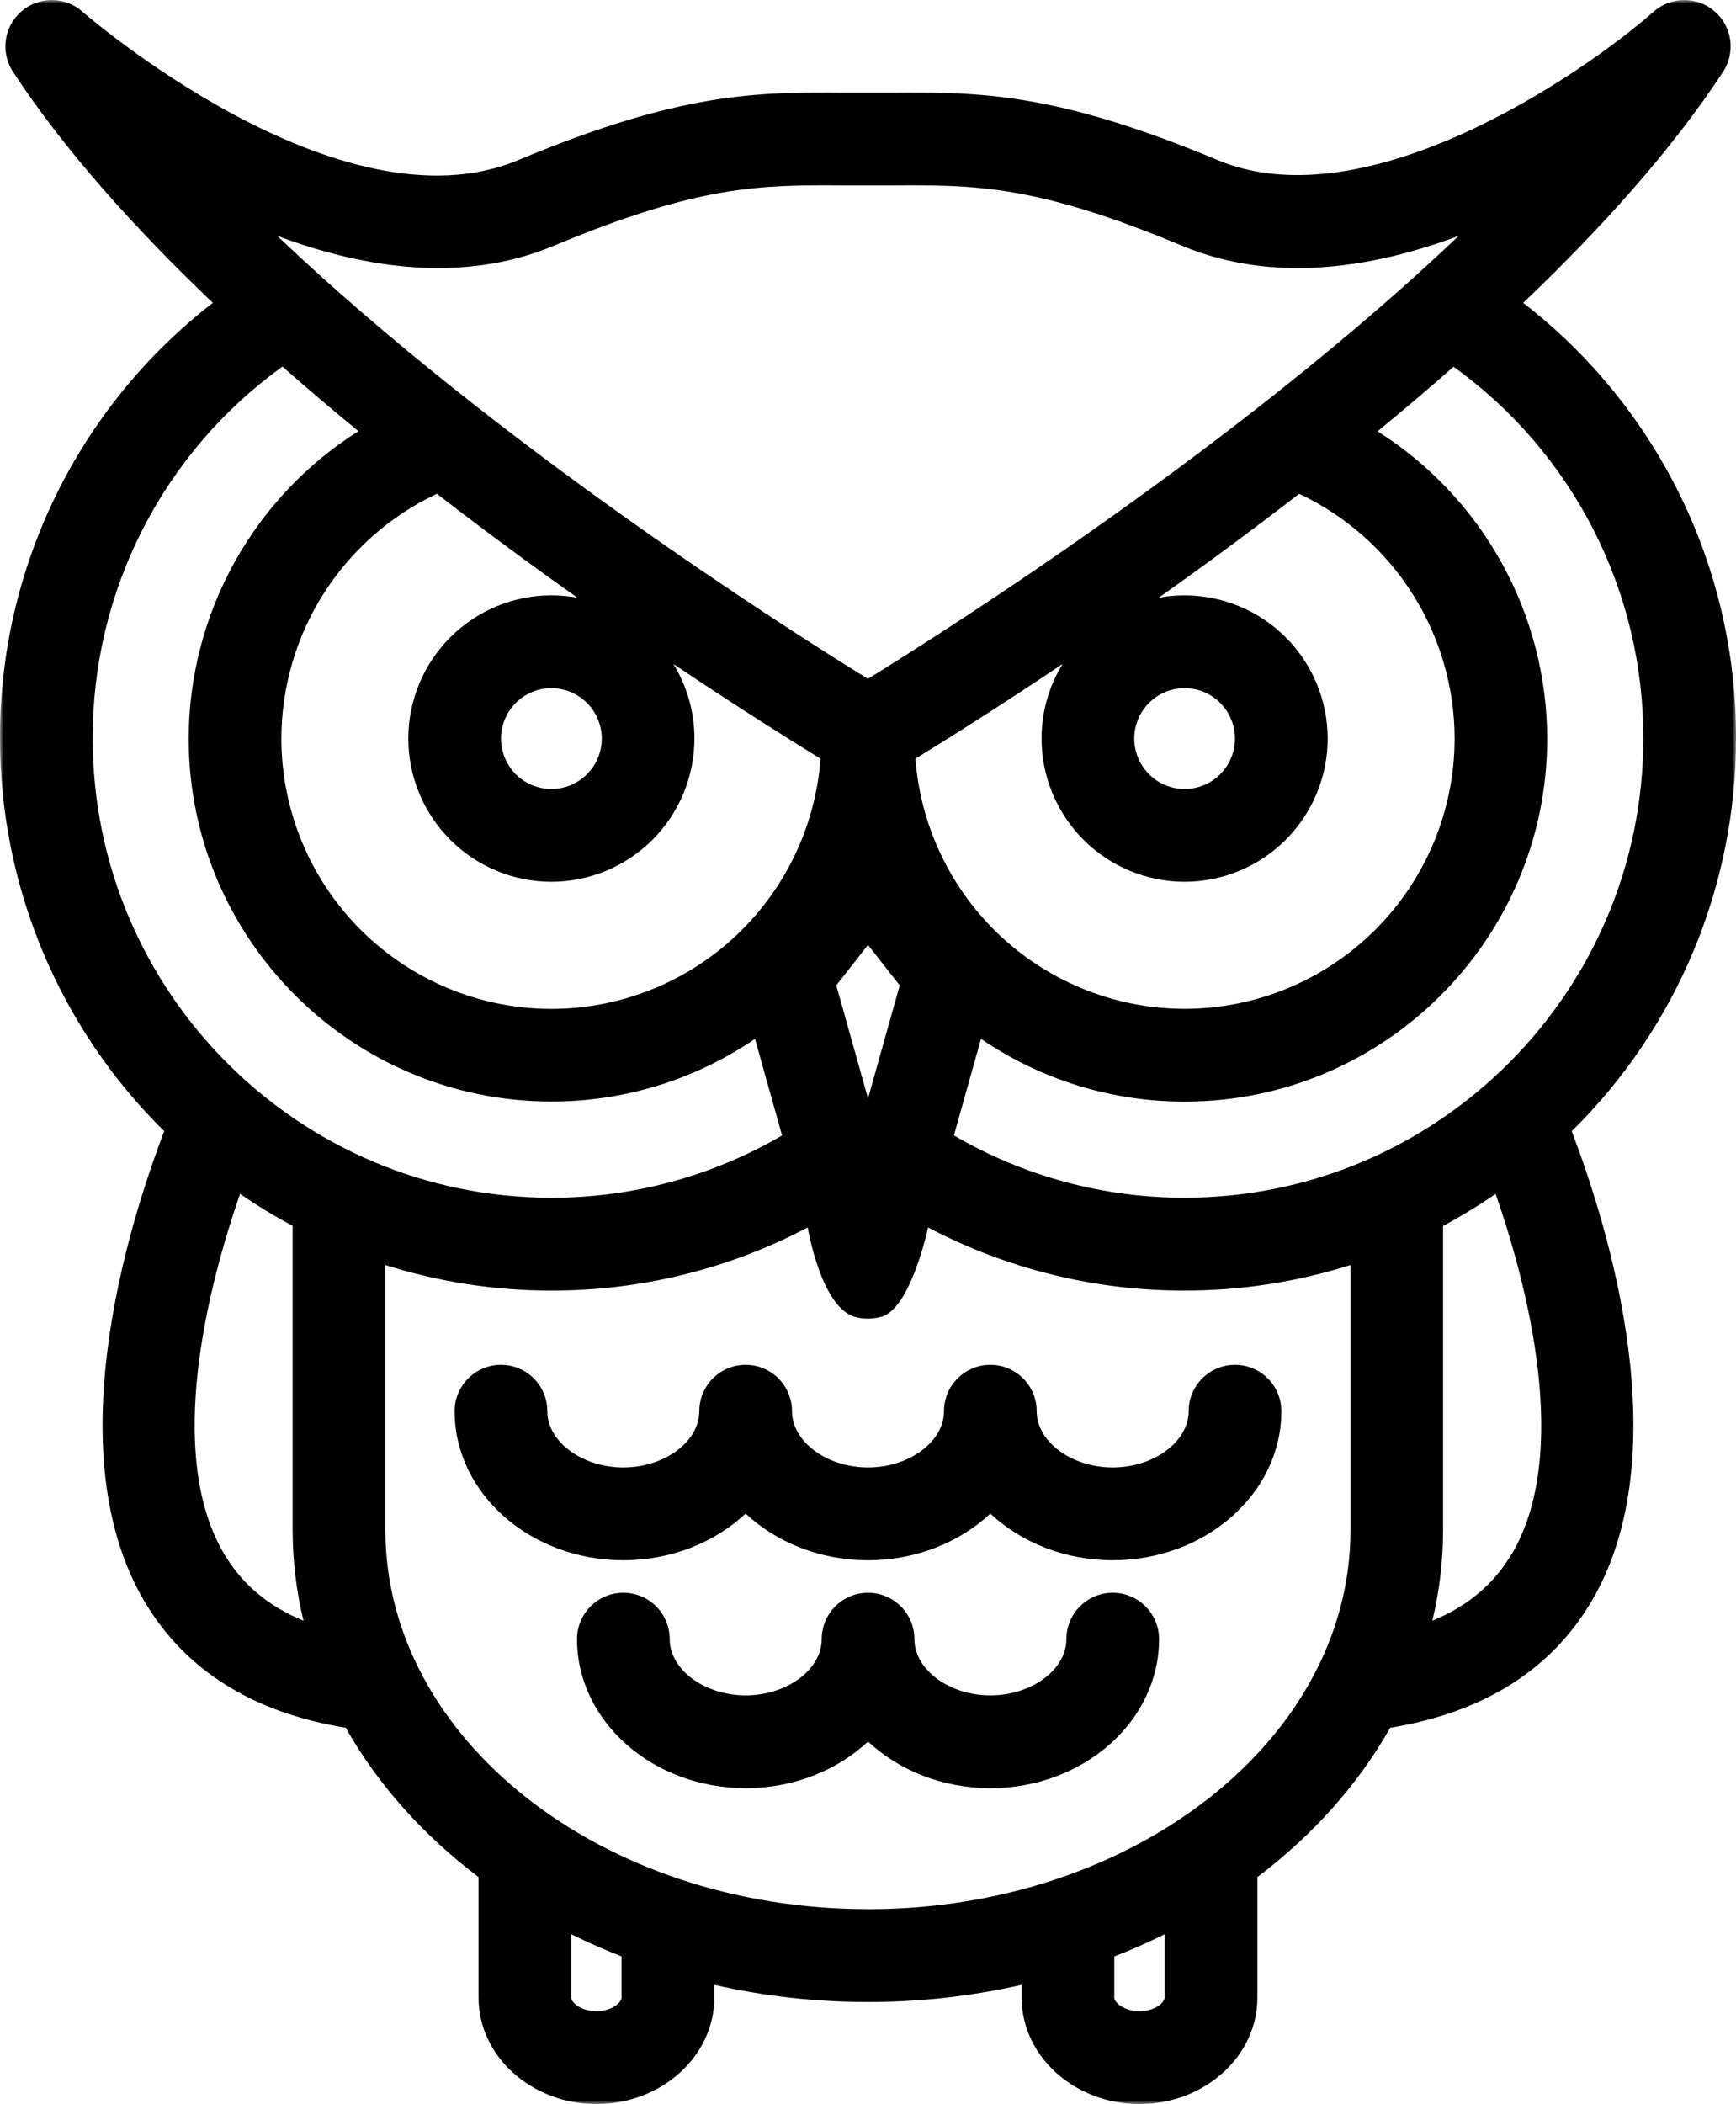
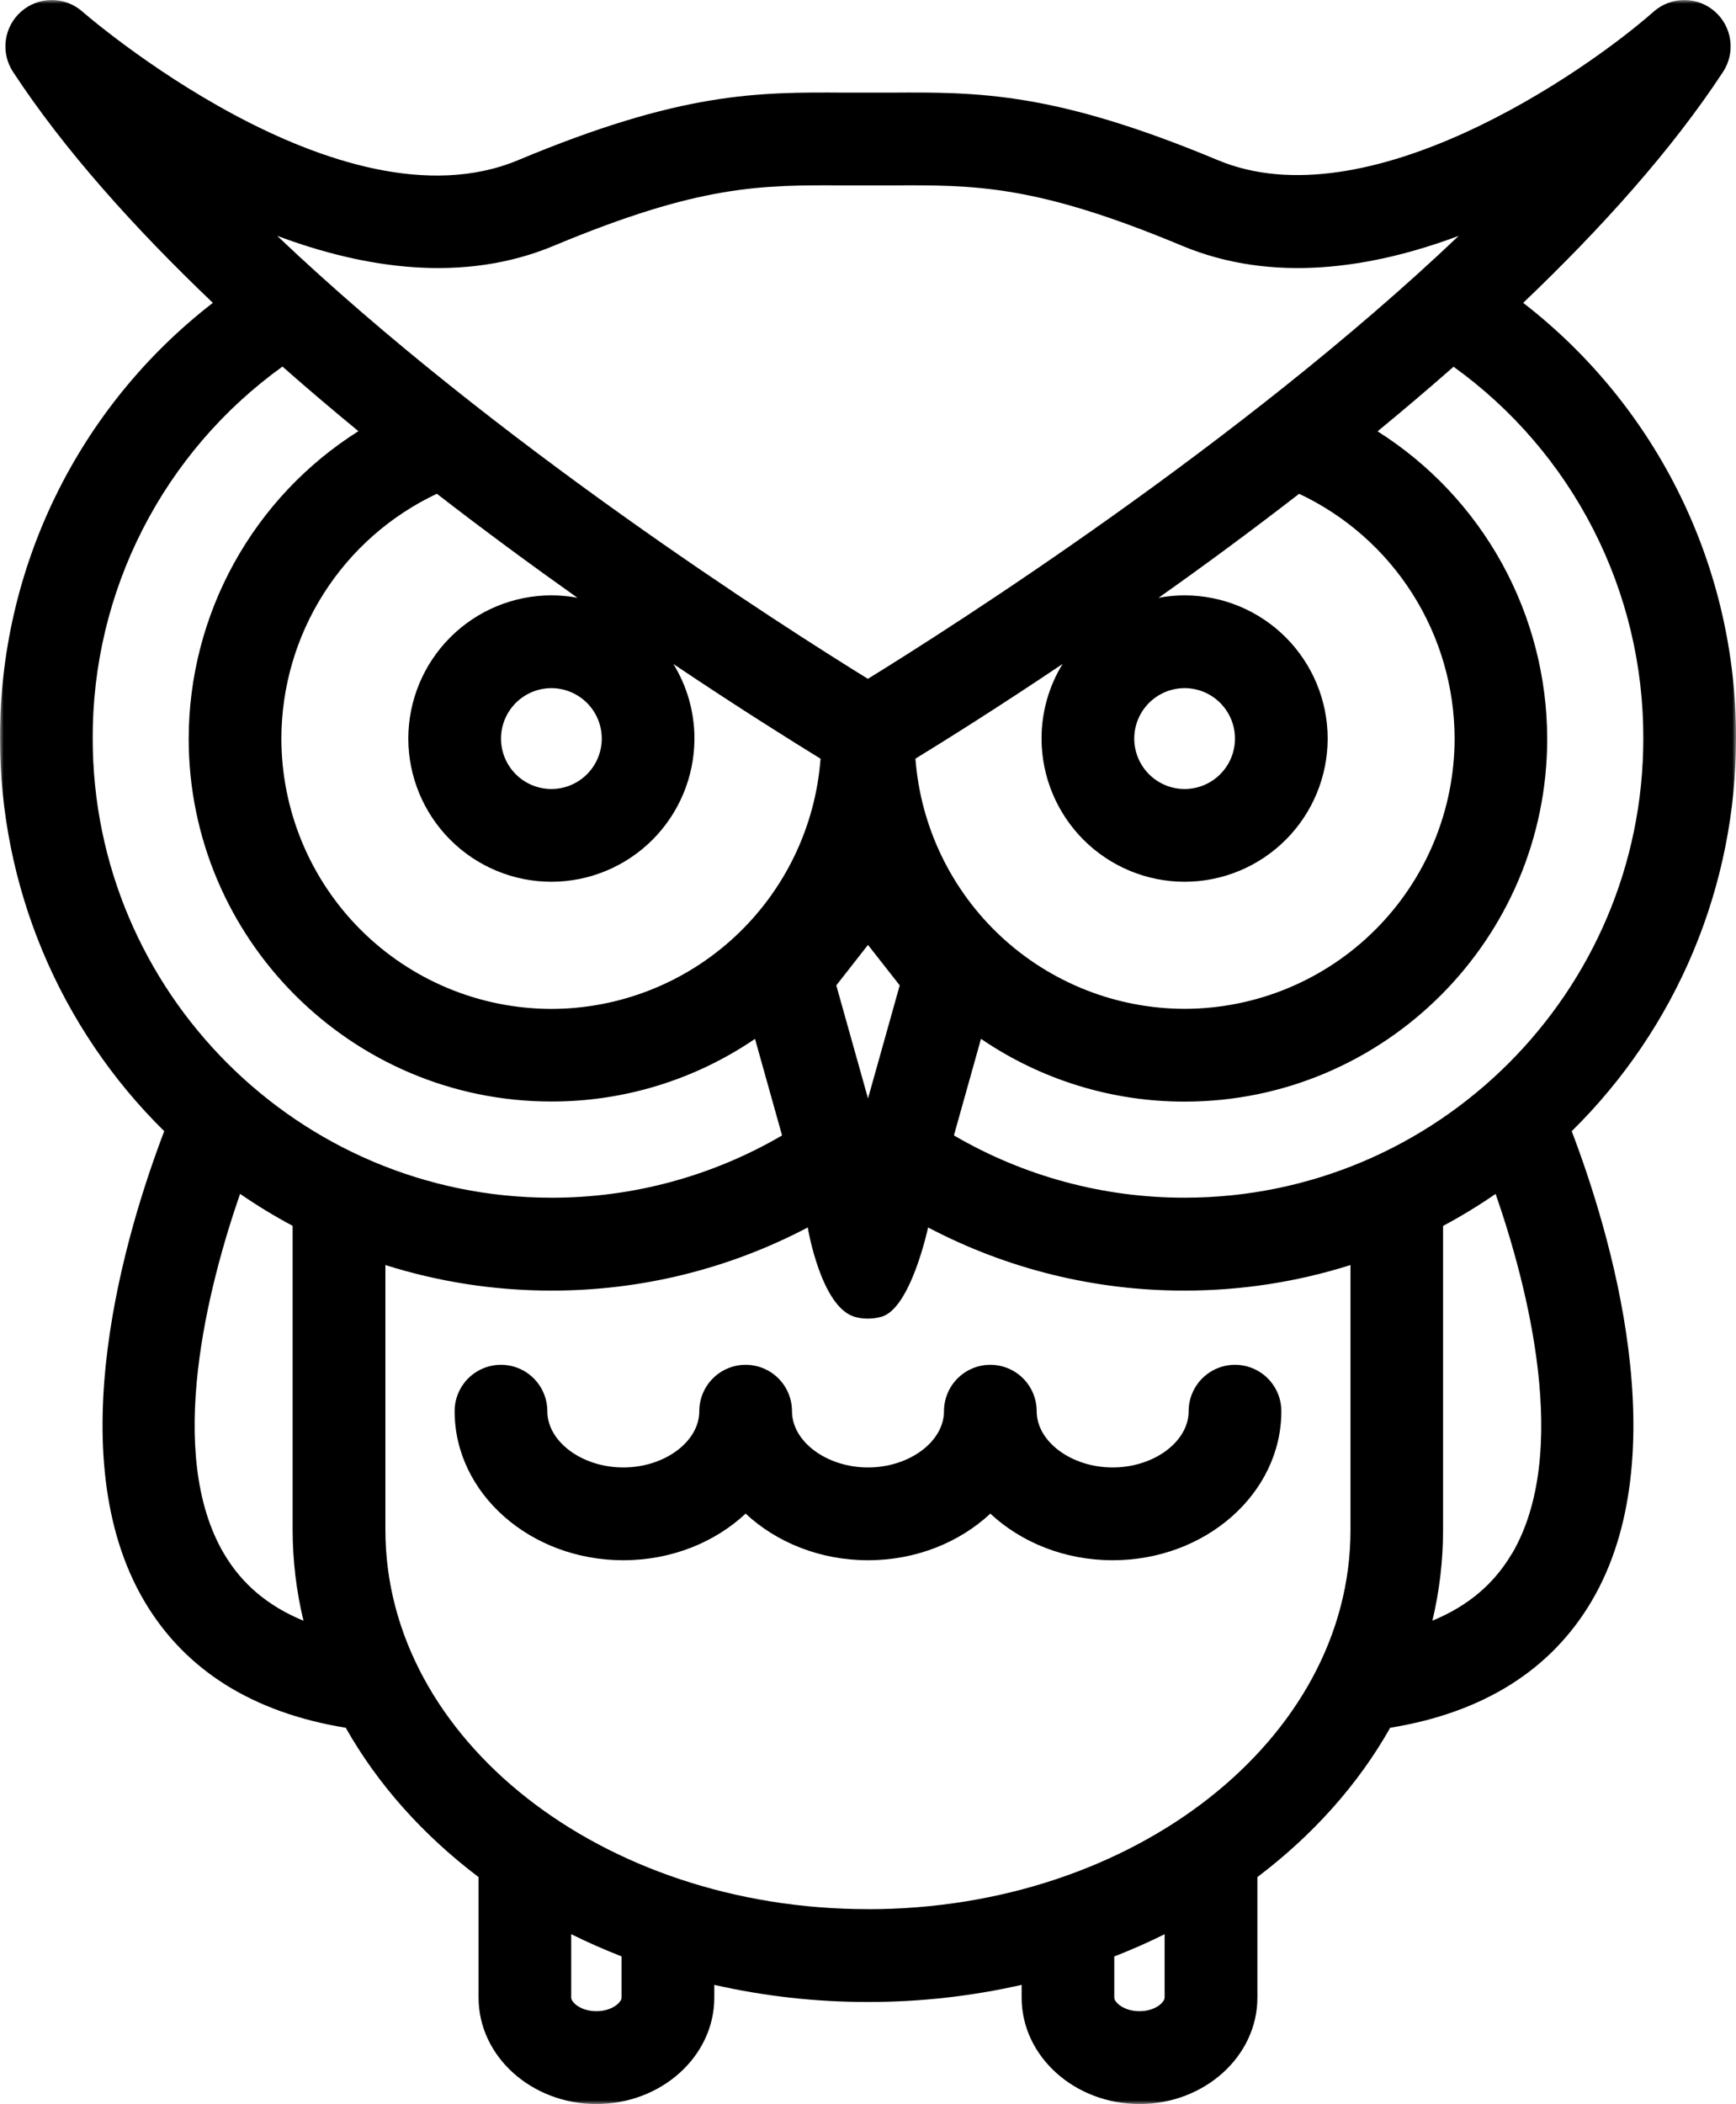
<svg xmlns="http://www.w3.org/2000/svg" width="241" height="292" viewBox="0 0 241 292" fill="none">
  <g clip-path="url(#clip0_7_1867)">
    <mask id="mask0_7_1867" style="mask-type:luminance" maskUnits="userSpaceOnUse" x="0" y="0" width="241" height="292">
      <path d="M241 0H0V292H241V0Z" fill="white" />
    </mask>
    <g mask="url(#mask0_7_1867)">
      <path d="M171.449 189.409C169.742 189.409 168.106 190.088 166.899 191.295C165.692 192.503 165.014 194.14 165.014 195.848C165.014 200.078 160.182 203.655 154.466 203.655C148.75 203.655 143.917 200.078 143.917 195.848C143.917 194.14 143.239 192.503 142.033 191.295C140.826 190.088 139.189 189.409 137.483 189.409C135.776 189.409 134.14 190.088 132.933 191.295C131.727 192.503 131.049 194.14 131.049 195.848C131.049 200.078 126.216 203.655 120.5 203.655C114.784 203.655 109.948 200.078 109.948 195.848C109.948 194.14 109.27 192.503 108.063 191.295C106.856 190.088 105.22 189.409 103.513 189.409C101.807 189.409 100.17 190.088 98.964 191.295C97.757 192.503 97.079 194.14 97.079 195.848C97.079 200.078 92.25 203.655 86.53 203.655C80.811 203.655 75.982 200.078 75.982 195.848C75.982 194.14 75.304 192.503 74.097 191.295C72.891 190.088 71.254 189.409 69.547 189.409C67.841 189.409 66.204 190.088 64.998 191.295C63.791 192.503 63.113 194.14 63.113 195.848C63.113 207.251 73.618 216.533 86.53 216.533C93.213 216.533 99.242 214.043 103.513 210.065C107.785 214.043 113.818 216.533 120.5 216.533C127.182 216.533 133.212 214.043 137.483 210.065C141.754 214.043 147.787 216.533 154.466 216.533C167.378 216.533 177.883 207.251 177.883 195.848C177.883 195.003 177.717 194.165 177.393 193.384C177.07 192.603 176.596 191.893 175.998 191.295C175.401 190.697 174.692 190.223 173.911 189.9C173.13 189.576 172.294 189.409 171.449 189.409Z" fill="black" />
-       <path d="M154.473 221.044C152.767 221.044 151.13 221.722 149.923 222.93C148.717 224.137 148.039 225.775 148.039 227.483C148.039 231.713 143.21 235.286 137.49 235.286C131.771 235.286 126.942 231.713 126.942 227.483C126.942 225.775 126.264 224.137 125.057 222.93C123.85 221.722 122.214 221.044 120.507 221.044C119.662 221.044 118.825 221.21 118.044 221.533C117.264 221.857 116.554 222.331 115.957 222.929C115.359 223.527 114.885 224.237 114.562 225.018C114.239 225.799 114.073 226.637 114.073 227.483C114.073 231.713 109.244 235.286 103.521 235.286C97.798 235.286 92.972 231.713 92.972 227.483C92.972 225.775 92.294 224.137 91.088 222.93C89.881 221.722 88.244 221.044 86.538 221.044C84.831 221.044 83.195 221.722 81.988 222.93C80.781 224.137 80.103 225.775 80.103 227.483C80.103 238.885 90.608 248.164 103.521 248.164C110.203 248.164 116.236 245.678 120.507 241.699C124.779 245.678 130.812 248.164 137.49 248.164C150.402 248.164 160.907 238.885 160.907 227.483C160.907 225.775 160.229 224.137 159.023 222.93C157.816 221.722 156.18 221.044 154.473 221.044Z" fill="black" />
      <path d="M241.001 102.499C241.042 90.828 238.399 79.303 233.275 68.817C228.152 58.331 220.686 49.166 211.456 42.03C222.351 31.646 232.126 20.762 239.203 9.972C240.056 8.669 240.409 7.1 240.195 5.556C239.981 4.013 239.215 2.599 238.039 1.577C236.862 0.556 235.355 -0.004 233.797 0.003C232.24 0.01 230.737 0.582 229.569 1.614C219.743 10.271 189.735 30.861 169.064 22.225C146.34 12.735 135.82 12.775 123.638 12.856H117.349C105.181 12.775 94.654 12.728 71.93 22.225C47.105 32.602 11.79 1.917 11.439 1.61C10.27 0.579 8.767 0.008 7.209 0.002C5.651 -0.004 4.143 0.556 2.966 1.577C1.79 2.599 1.023 4.013 0.81 5.557C0.597 7.101 0.951 8.67 1.806 9.972C8.879 20.762 18.658 31.646 29.549 42.03C20.319 49.165 12.852 58.331 7.729 68.817C2.606 79.302 -0.037 90.828 0.004 102.499C-0.001 112.641 2.011 122.682 5.924 132.037C9.838 141.392 15.574 149.874 22.798 156.987C17.505 170.857 8.062 201.907 20.033 222.205C25.683 231.782 35.086 237.677 47.999 239.783C52.449 247.66 58.748 254.693 66.437 260.504V277.236C66.437 285.375 73.779 292 82.8 292C91.82 292 99.163 285.375 99.163 277.236V275.462C106.158 277.049 113.309 277.846 120.483 277.838H120.508C127.681 277.846 134.832 277.049 141.828 275.462V277.236C141.828 285.375 149.17 292 158.194 292C167.218 292 174.557 285.375 174.557 277.236V260.504C182.246 254.69 188.546 247.66 192.992 239.783C205.904 237.677 215.311 231.782 220.961 222.201C232.932 201.903 223.485 170.86 218.193 156.987C225.42 149.875 231.159 141.395 235.075 132.039C238.991 122.684 241.006 112.642 241.001 102.499ZM228.132 102.499C228.132 137.634 199.568 166.217 164.454 166.217C153.201 166.233 142.147 163.25 132.428 157.574L136.185 144.171C144.517 149.857 154.369 152.894 164.454 152.884C192.219 152.884 214.79 130.28 214.79 102.514C214.776 93.995 212.61 85.617 208.493 78.159C204.376 70.702 198.441 64.407 191.241 59.86C194.79 56.94 198.321 53.951 201.79 50.896C209.969 56.778 216.626 64.529 221.208 73.504C225.79 82.48 228.164 92.421 228.132 102.499ZM60.648 68.525C67.36 73.723 73.962 78.567 80.159 82.957C78.967 82.736 77.757 82.624 76.544 82.622C71.278 82.628 66.23 84.725 62.507 88.451C58.783 92.178 56.689 97.23 56.684 102.499C56.689 107.769 58.784 112.82 62.507 116.546C66.23 120.272 71.279 122.368 76.544 122.374C81.81 122.368 86.858 120.272 90.582 116.546C94.305 112.82 96.399 107.769 96.405 102.499C96.408 98.848 95.398 95.267 93.487 92.156C102.606 98.273 109.901 102.828 113.913 105.295C113.202 114.729 108.958 123.546 102.031 129.984C95.103 136.422 86.002 140.005 76.548 140.018C66.608 140.007 57.078 136.051 50.051 129.017C43.023 121.983 39.071 112.446 39.062 102.499C39.074 95.372 41.109 88.394 44.931 82.379C48.753 76.365 54.203 71.56 60.648 68.525ZM83.54 102.499C83.539 104.356 82.802 106.136 81.49 107.449C80.178 108.761 78.399 109.499 76.544 109.5C74.69 109.498 72.913 108.76 71.602 107.449C70.291 106.137 69.554 104.358 69.552 102.503C69.554 100.648 70.291 98.869 71.602 97.556C72.913 96.244 74.69 95.505 76.544 95.502C78.398 95.504 80.176 96.242 81.488 97.554C82.799 98.865 83.537 100.644 83.54 102.499ZM164.454 95.499C166.308 95.502 168.085 96.24 169.396 97.553C170.707 98.865 171.444 100.644 171.446 102.499C171.445 104.355 170.708 106.135 169.397 107.447C168.086 108.76 166.308 109.498 164.454 109.5C162.6 109.498 160.822 108.76 159.511 107.449C158.2 106.137 157.463 104.358 157.461 102.503C157.462 100.647 158.199 98.867 159.51 97.554C160.821 96.241 162.599 95.502 164.454 95.499ZM164.454 122.374C169.72 122.369 174.768 120.273 178.492 116.547C182.216 112.821 184.31 107.769 184.314 102.499C184.31 97.23 182.216 92.178 178.492 88.452C174.768 84.726 169.72 82.63 164.454 82.625C163.241 82.626 162.031 82.738 160.839 82.961C167.04 78.581 173.642 73.723 180.35 68.529C186.796 71.561 192.247 76.365 196.069 82.379C199.891 88.394 201.926 95.372 201.936 102.499C201.925 112.444 197.973 121.978 190.946 129.009C183.919 136.041 174.391 139.996 164.454 140.007C155 139.994 145.899 136.411 138.971 129.975C132.043 123.538 127.798 114.721 127.085 105.288C131.097 102.832 138.392 98.273 147.511 92.148C145.602 95.26 144.592 98.841 144.593 102.492C144.597 107.763 146.69 112.816 150.414 116.544C154.137 120.271 159.187 122.368 164.454 122.374ZM120.497 131.134L124.903 136.751L120.501 152.446L116.098 136.751L120.497 131.134ZM76.887 34.106C97.208 25.62 105.622 25.66 117.269 25.733C118.316 25.733 122.653 25.733 123.7 25.733C135.35 25.66 143.787 25.62 164.096 34.106C176.629 39.344 190.333 37.289 202.508 32.73C172.234 61.514 132.085 87.053 120.486 94.21C108.898 87.053 68.757 61.514 38.482 32.73C50.65 37.289 64.354 39.344 76.887 34.106ZM12.869 102.499C12.835 92.417 15.207 82.472 19.789 73.493C24.371 64.513 31.03 56.758 39.212 50.874C42.681 53.933 46.211 56.926 49.757 59.838C42.554 64.385 36.616 70.68 32.497 78.139C28.377 85.598 26.209 93.978 26.194 102.499C26.194 130.28 48.783 152.869 76.53 152.869C86.617 152.888 96.475 149.858 104.813 144.175L108.57 157.578C98.851 163.254 87.797 166.237 76.544 166.221C41.433 166.217 12.869 137.634 12.869 102.499ZM31.107 215.649C22.867 201.681 28.918 178.419 33.328 165.685C35.674 167.301 38.11 168.783 40.623 170.123V212.342C40.632 216.581 41.137 220.804 42.13 224.924C37.231 222.917 33.591 219.847 31.118 215.657L31.107 215.649ZM86.287 277.225C86.287 277.893 84.959 279.116 82.793 279.116C80.626 279.116 79.298 277.893 79.298 277.225V268.428C81.56 269.548 83.89 270.576 86.29 271.513V277.225H86.287ZM161.678 277.225C161.678 277.893 160.354 279.116 158.187 279.116C156.02 279.116 154.689 277.893 154.689 277.225V271.52C157.087 270.586 159.416 269.557 161.678 268.436V277.232V277.225ZM120.501 264.954H120.475C83.548 264.954 53.503 241.349 53.503 212.335V175.565C60.953 177.919 68.721 179.114 76.533 179.109C88.936 179.131 101.156 176.124 112.133 170.349C112.133 170.349 113.957 181.42 118.677 182.759C119.243 182.919 119.829 183 120.417 183H120.486H120.555C121.143 182.991 121.727 182.91 122.295 182.759C126.417 181.745 128.843 170.349 128.843 170.349C139.82 176.125 152.04 179.132 164.443 179.109C172.258 179.116 180.028 177.92 187.48 175.565V212.357C187.484 241.356 157.439 264.961 120.512 264.961L120.501 264.954ZM209.865 215.649C207.396 219.84 203.752 222.909 198.853 224.917C199.835 220.795 200.332 216.572 200.334 212.335V170.134C202.847 168.791 205.283 167.308 207.629 165.692C212.054 178.419 218.123 201.681 209.88 215.657L209.865 215.649Z" fill="black" />
    </g>
  </g>
  <defs>
    <clipPath id="clip0_7_1867">
      <rect width="241" height="292" fill="white" />
    </clipPath>
  </defs>
</svg>